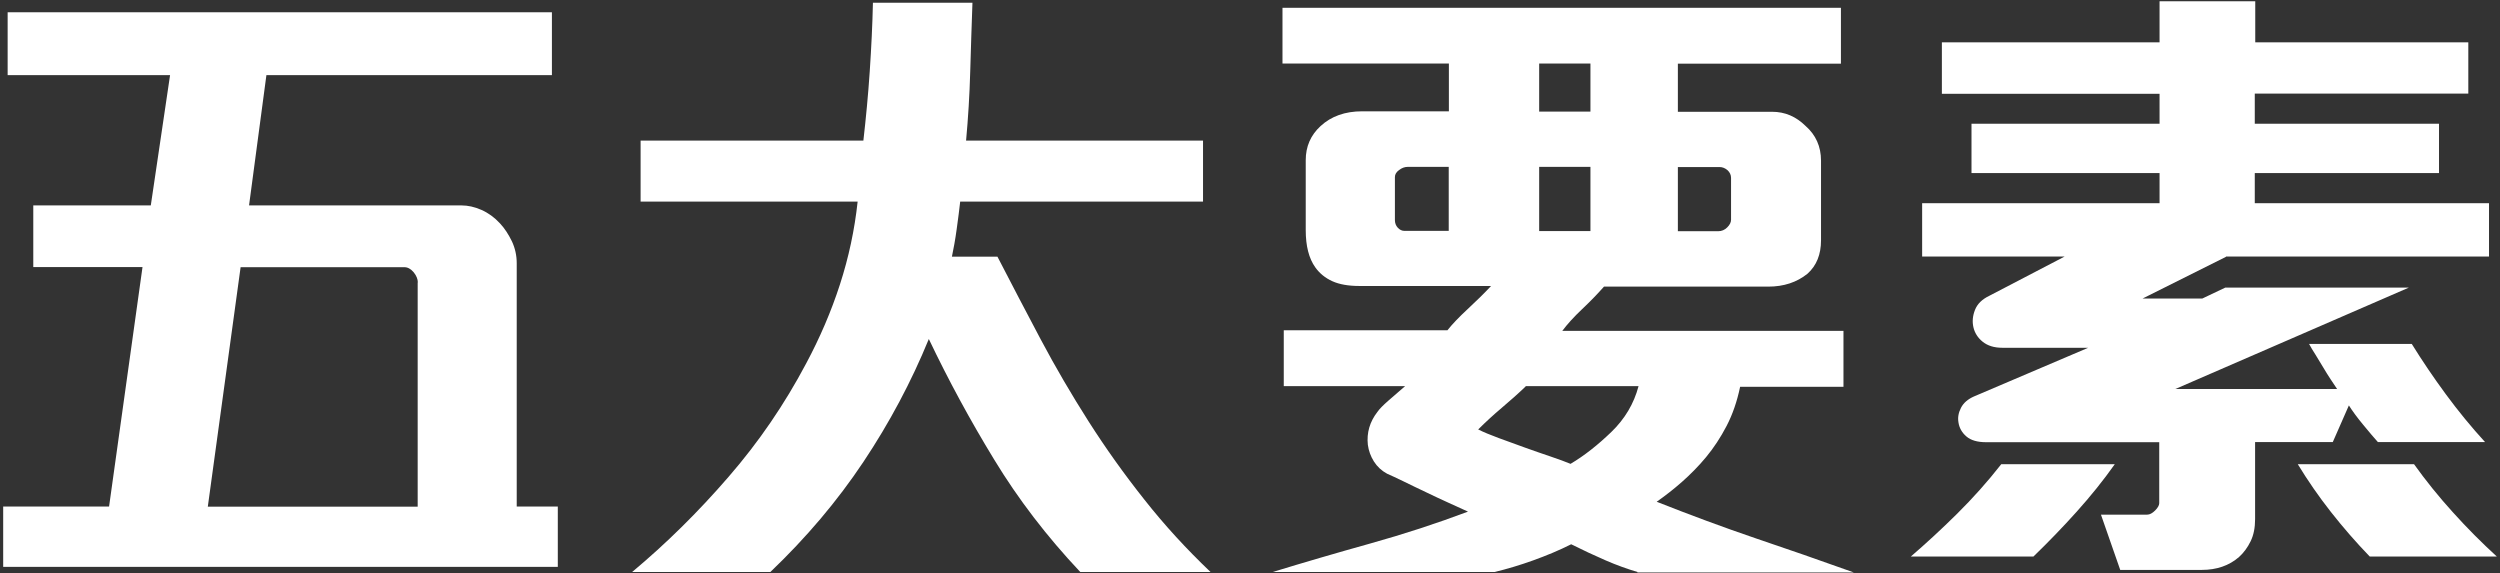
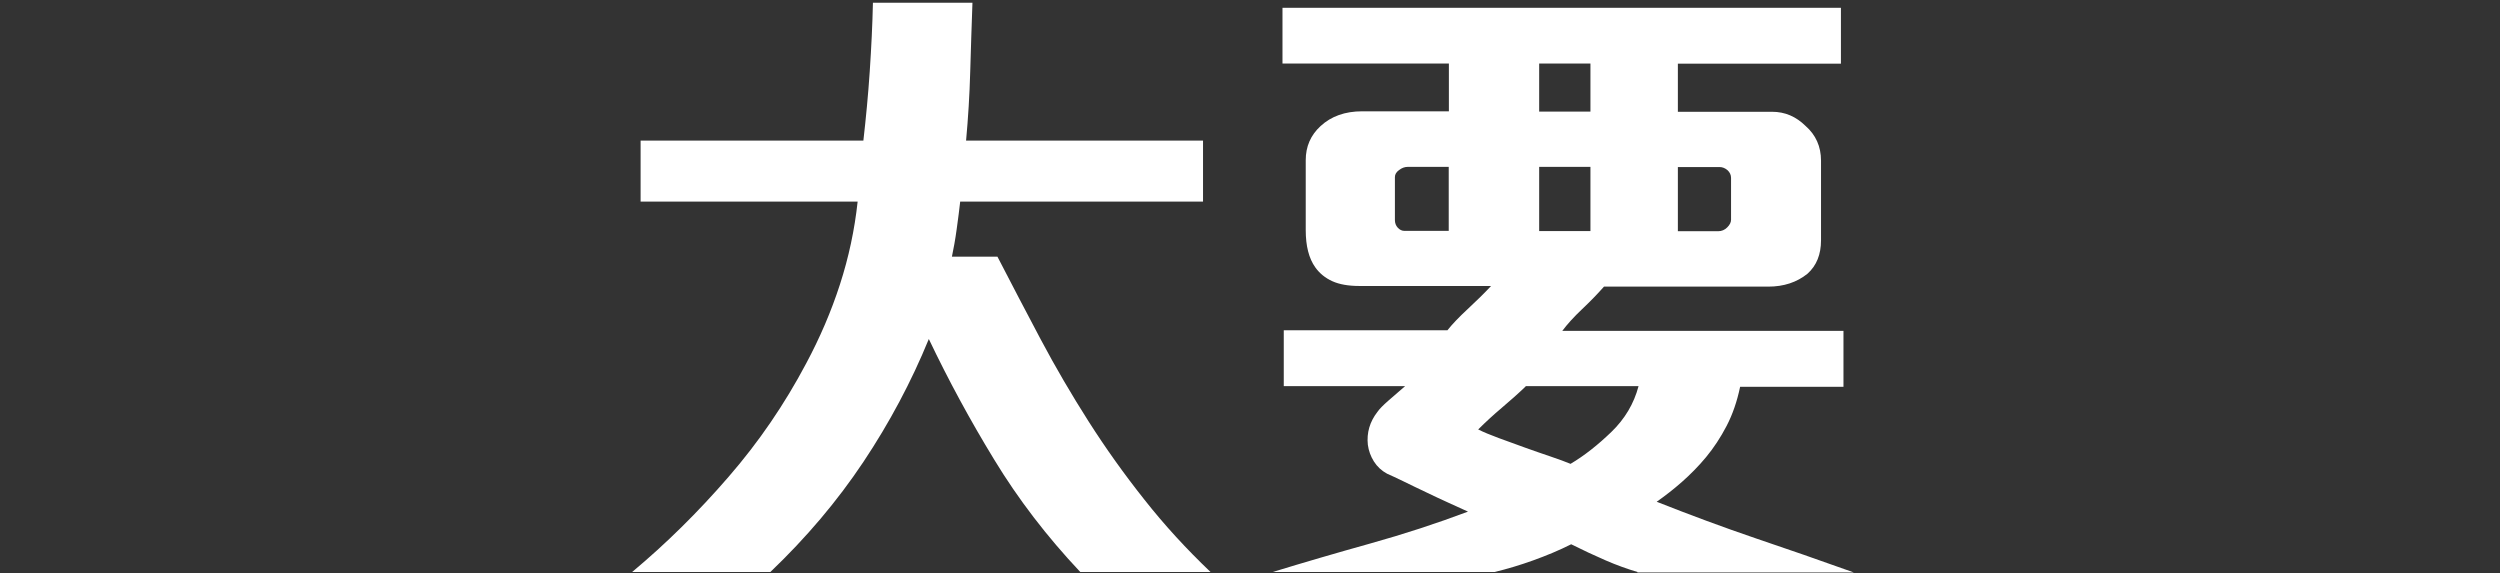
<svg xmlns="http://www.w3.org/2000/svg" version="1.1" id="Layer_1" x="0px" y="0px" viewBox="0 0 157 36" style="enable-background:new 0 0 157 36;" xml:space="preserve">
  <rect x="0" y="0" width="157" height="36" fill="#333333" stroke="none" />
  <style type="text/css">
	.st0{fill:#FFFFFF;}
</style>
  <g>
    <g>
-       <path class="st0" d="M0.2,35.6v-3.79h6.65l2.1-15.04H2.09V12.9h7.38l1.21-8.18H0.48V0.77h34.18v3.95H16.73l-1.09,8.18h13.34    c0.4,0,0.82,0.09,1.25,0.28c0.43,0.19,0.82,0.47,1.17,0.85c0.3,0.32,0.54,0.7,0.75,1.13c0.2,0.43,0.3,0.89,0.3,1.37v15.28h2.58    v3.79H0.2z M26.24,17.74c0-0.21-0.09-0.43-0.26-0.64c-0.18-0.21-0.37-0.32-0.58-0.32H15.11l-2.06,15.04h13.18V17.74z" />
      <path class="st0" d="M67.84,35.92c-2.1-2.23-3.9-4.58-5.4-7.05c-1.51-2.47-2.88-5-4.11-7.58c-1.1,2.69-2.47,5.26-4.11,7.72    c-1.64,2.46-3.59,4.76-5.84,6.91H39.7c2.12-1.77,4.14-3.76,6.05-5.97c1.91-2.2,3.53-4.58,4.88-7.13c0.86-1.61,1.57-3.26,2.12-4.96    s0.92-3.43,1.11-5.2H40.23V8.83h13.99c0.16-1.4,0.3-2.85,0.4-4.35s0.17-2.94,0.2-4.31h6.25c-0.05,1.42-0.1,2.87-0.14,4.33    c-0.04,1.46-0.13,2.91-0.26,4.33h14.88v3.83H60.3c-0.05,0.48-0.13,1.06-0.22,1.73c-0.09,0.67-0.2,1.25-0.3,1.73h2.86    c0.89,1.72,1.79,3.45,2.72,5.2c0.93,1.75,1.93,3.46,3,5.14s2.24,3.32,3.51,4.92c1.26,1.6,2.65,3.11,4.15,4.54H67.84z" />
      <path class="st0" d="M102.83,35.92c-0.64-0.19-1.31-0.43-2-0.73s-1.4-0.63-2.16-1.01c-0.75,0.38-1.55,0.71-2.38,1.01    s-1.64,0.54-2.42,0.73H79.93c1.93-0.59,3.98-1.19,6.13-1.79c2.15-0.6,4.19-1.27,6.13-2c-0.35-0.16-0.76-0.35-1.23-0.56    c-0.47-0.21-0.95-0.44-1.43-0.67c-0.48-0.23-0.95-0.45-1.39-0.67c-0.44-0.21-0.79-0.38-1.03-0.48c-0.35-0.19-0.62-0.44-0.83-0.77    c-0.2-0.32-0.33-0.67-0.38-1.05c-0.08-0.75,0.12-1.44,0.6-2.06c0.13-0.19,0.36-0.42,0.69-0.71c0.32-0.28,0.67-0.58,1.05-0.91    h-7.62v-3.51H90.9c0.3-0.38,0.72-0.82,1.27-1.33s1.04-0.99,1.47-1.45h-8.26c-0.7,0-1.27-0.1-1.71-0.3    c-0.44-0.2-0.8-0.49-1.07-0.87c-0.4-0.56-0.6-1.34-0.6-2.34v-4.39c0-0.86,0.31-1.57,0.93-2.14c0.67-0.62,1.54-0.93,2.62-0.93h5.44    V3.99H80.54V0.49h35.07v3.51h-10.24v3.02h5.92c0.81,0,1.5,0.3,2.1,0.89c0.64,0.56,0.97,1.29,0.97,2.18v5    c0,0.89-0.28,1.59-0.85,2.1c-0.67,0.54-1.49,0.81-2.46,0.81h-10.32c-0.38,0.43-0.83,0.9-1.37,1.41s-0.95,0.97-1.25,1.37h17.66    v3.51h-6.49c-0.19,0.91-0.47,1.73-0.85,2.46c-0.38,0.73-0.81,1.38-1.29,1.96c-0.48,0.58-0.99,1.09-1.51,1.55s-1.05,0.87-1.59,1.25    c2.1,0.83,4.15,1.59,6.17,2.28c2.02,0.68,4.08,1.4,6.21,2.16H102.83z M90.98,10.48H88.4c-0.19,0-0.37,0.07-0.54,0.2    c-0.18,0.13-0.26,0.28-0.26,0.44v2.7c0,0.19,0.06,0.35,0.18,0.48s0.26,0.2,0.42,0.2h2.78V10.48z M95.81,24.27    c-0.48,0.46-0.99,0.91-1.51,1.35s-1.01,0.89-1.47,1.35c0.32,0.16,0.75,0.34,1.29,0.54c0.54,0.2,1.09,0.4,1.65,0.6    s1.1,0.39,1.61,0.56c0.51,0.17,0.93,0.33,1.25,0.46c0.86-0.51,1.71-1.18,2.56-2c0.85-0.82,1.42-1.78,1.71-2.88H95.81z M99.88,3.99    h-3.22v3.02h3.22V3.99z M99.88,10.48h-3.22v4.03h3.22V10.48z M108.71,11.17c0-0.19-0.08-0.35-0.22-0.48    c-0.15-0.13-0.32-0.2-0.5-0.2h-2.62v4.03h2.54c0.21,0,0.4-0.08,0.56-0.24s0.24-0.32,0.24-0.48V11.17z" />
-       <path class="st0" d="M130.42,32.13c-0.87,0.97-1.78,1.91-2.72,2.82H120c0.94-0.81,1.91-1.7,2.9-2.68    c0.99-0.98,1.92-2.02,2.78-3.12h7.13C132.09,30.17,131.29,31.16,130.42,32.13z M139.79,16.13l-5.24,2.62h3.75l1.45-0.69h11.53    l-14.67,6.37h10.16c-0.11-0.16-0.24-0.36-0.4-0.6s-0.32-0.5-0.48-0.77s-0.32-0.53-0.48-0.79c-0.16-0.25-0.3-0.48-0.4-0.67h6.45    c0.65,1.05,1.36,2.1,2.14,3.16c0.78,1.06,1.6,2.06,2.46,3h-6.73c-0.22-0.24-0.52-0.6-0.91-1.07c-0.39-0.47-0.69-0.88-0.91-1.23    l-1.01,2.3h-4.88v4.84c0,0.54-0.09,1-0.28,1.39c-0.19,0.39-0.43,0.72-0.73,0.99c-0.62,0.54-1.4,0.81-2.34,0.81h-5.12l-1.21-3.47    h2.9c0.16,0,0.33-0.09,0.5-0.26s0.26-0.33,0.26-0.46v-3.83h-10.88c-0.54,0-0.95-0.12-1.23-0.36c-0.28-0.24-0.45-0.54-0.5-0.89    c-0.05-0.3,0-0.6,0.16-0.91s0.43-0.54,0.81-0.71l7.18-3.06h-5.4c-0.51,0-0.92-0.13-1.23-0.38c-0.31-0.25-0.5-0.56-0.58-0.91    c-0.08-0.35-0.05-0.71,0.1-1.09c0.15-0.38,0.45-0.67,0.91-0.89l4.72-2.46h-8.95v-3.35h14.91v-1.89h-11.81v-3.1h11.81V5.89h-13.67    V2.66h13.67V0.08h6.01v2.58h13.38v3.22H141.6v1.89h11.57v3.1H141.6v1.89h14.71v3.35H139.79z M148.82,34.95    c-0.86-0.89-1.67-1.82-2.44-2.8s-1.46-1.98-2.08-3h7.3c0.73,1.02,1.54,2.03,2.44,3.02c0.9,1,1.82,1.92,2.76,2.78H148.82z" />
    </g>
  </g>
</svg>